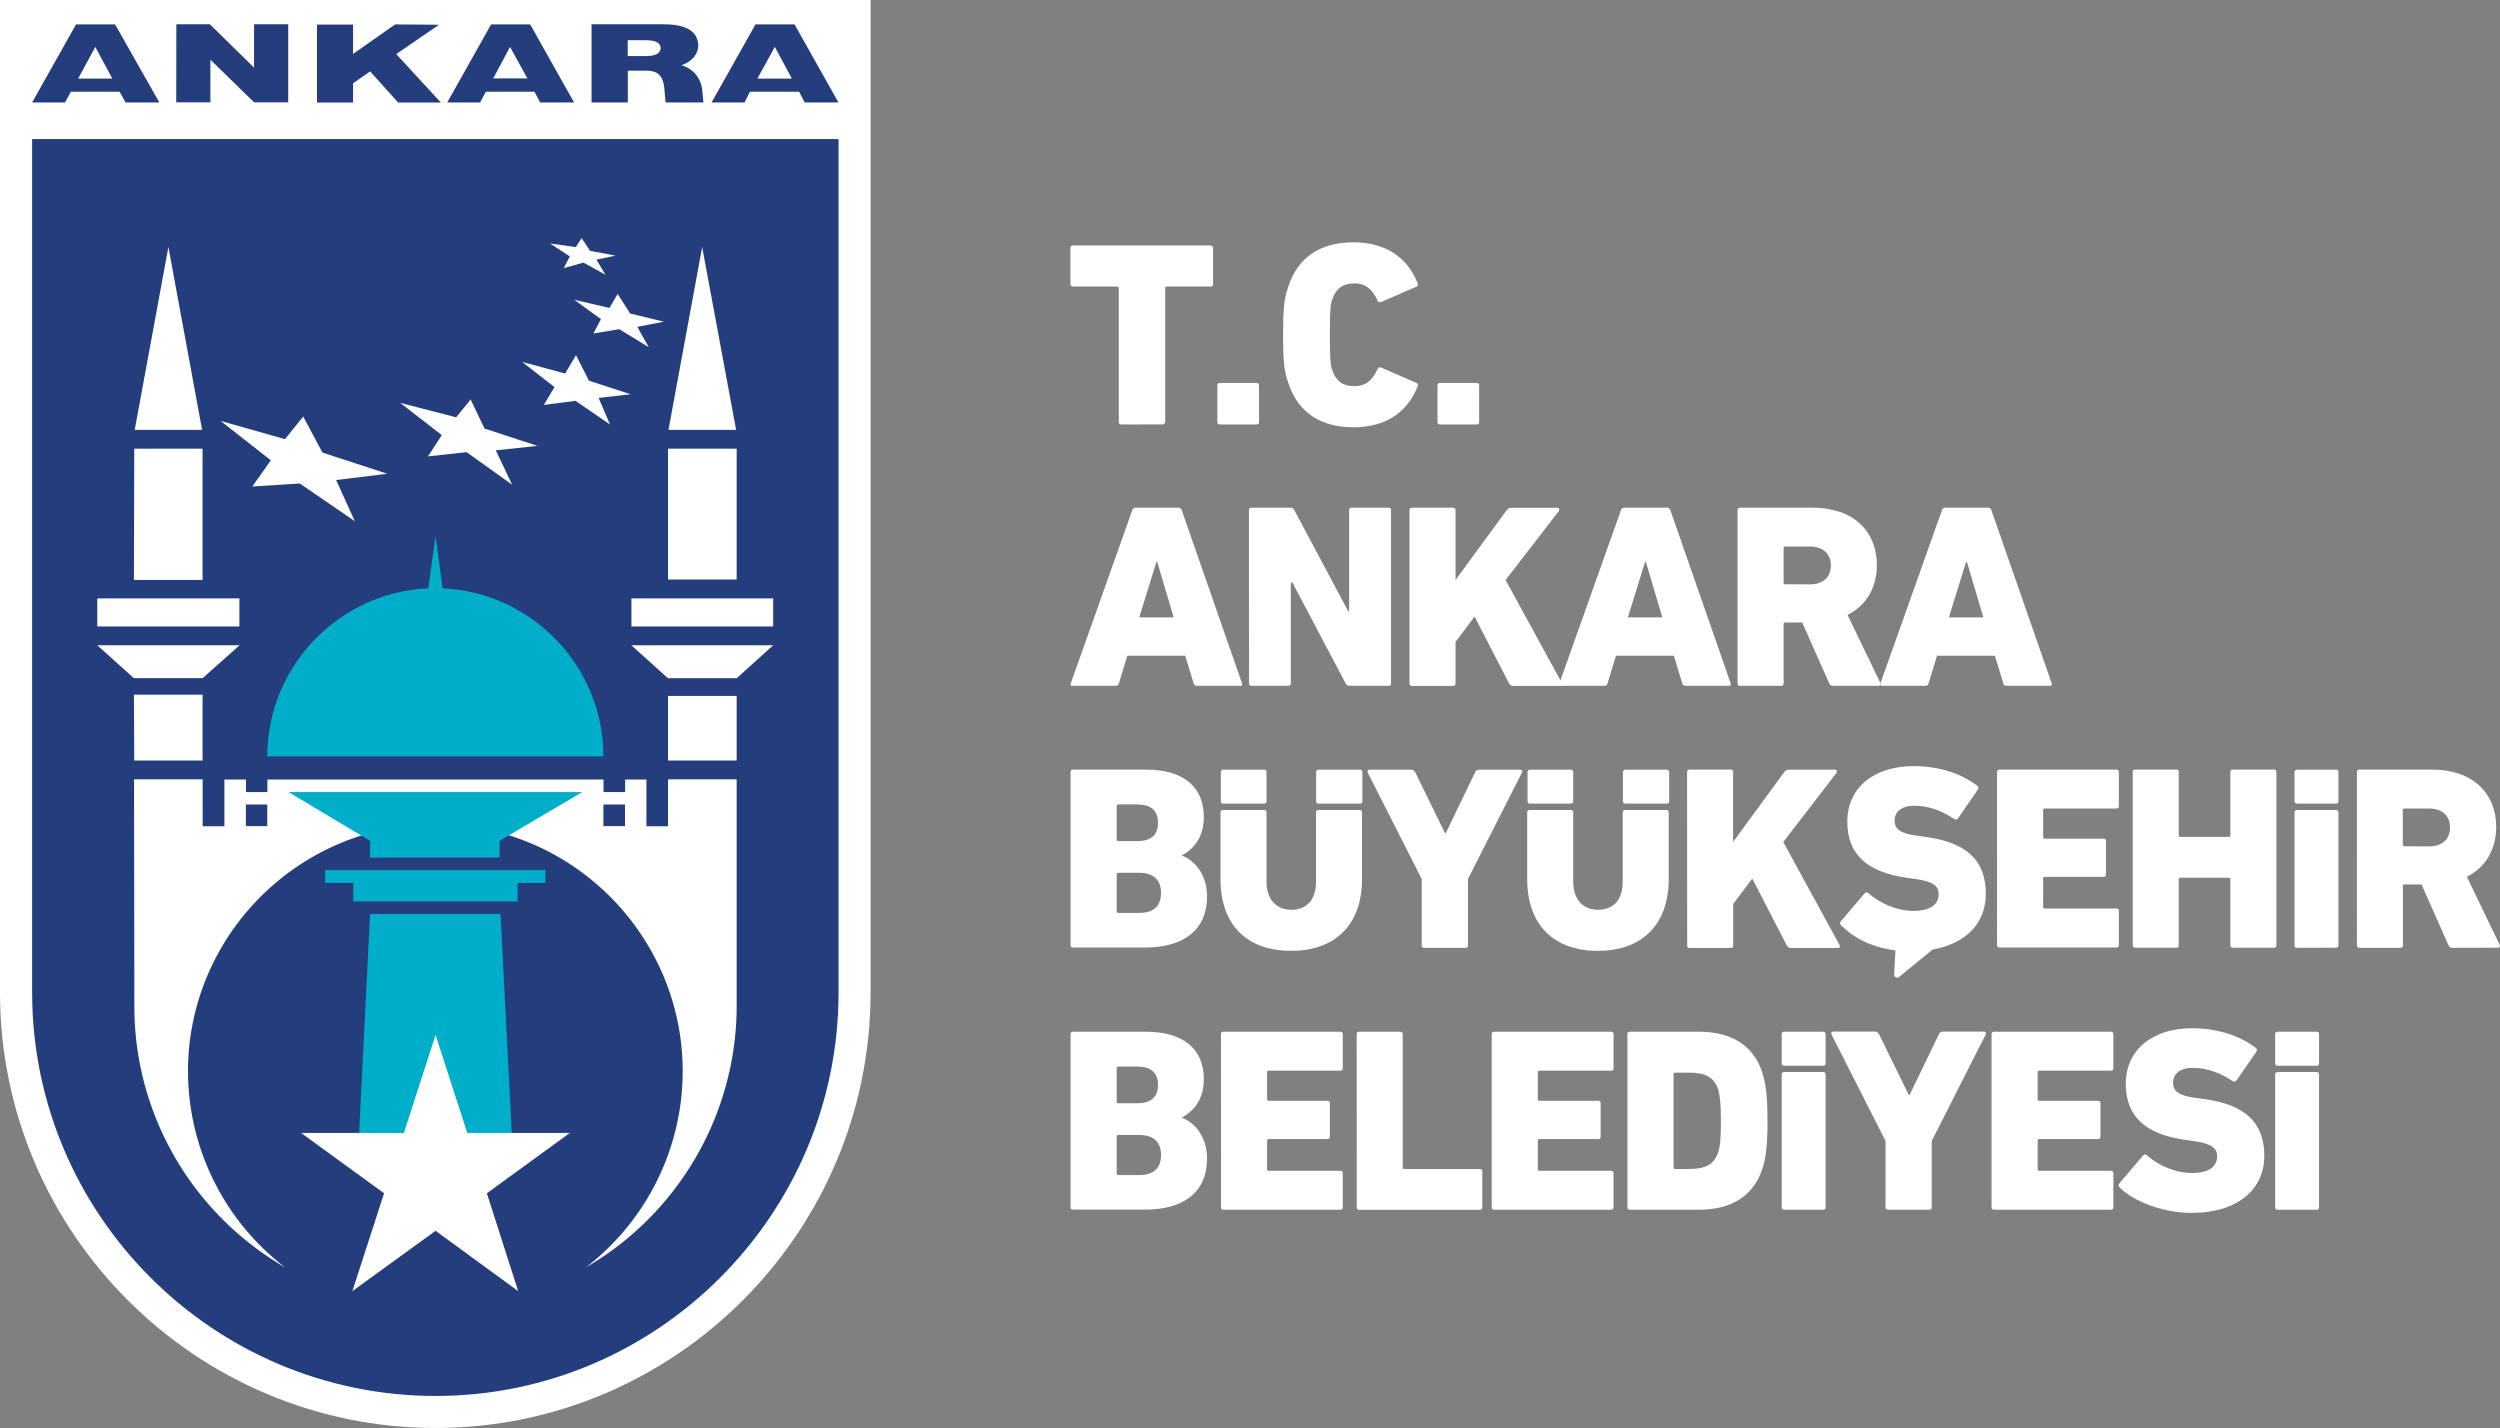
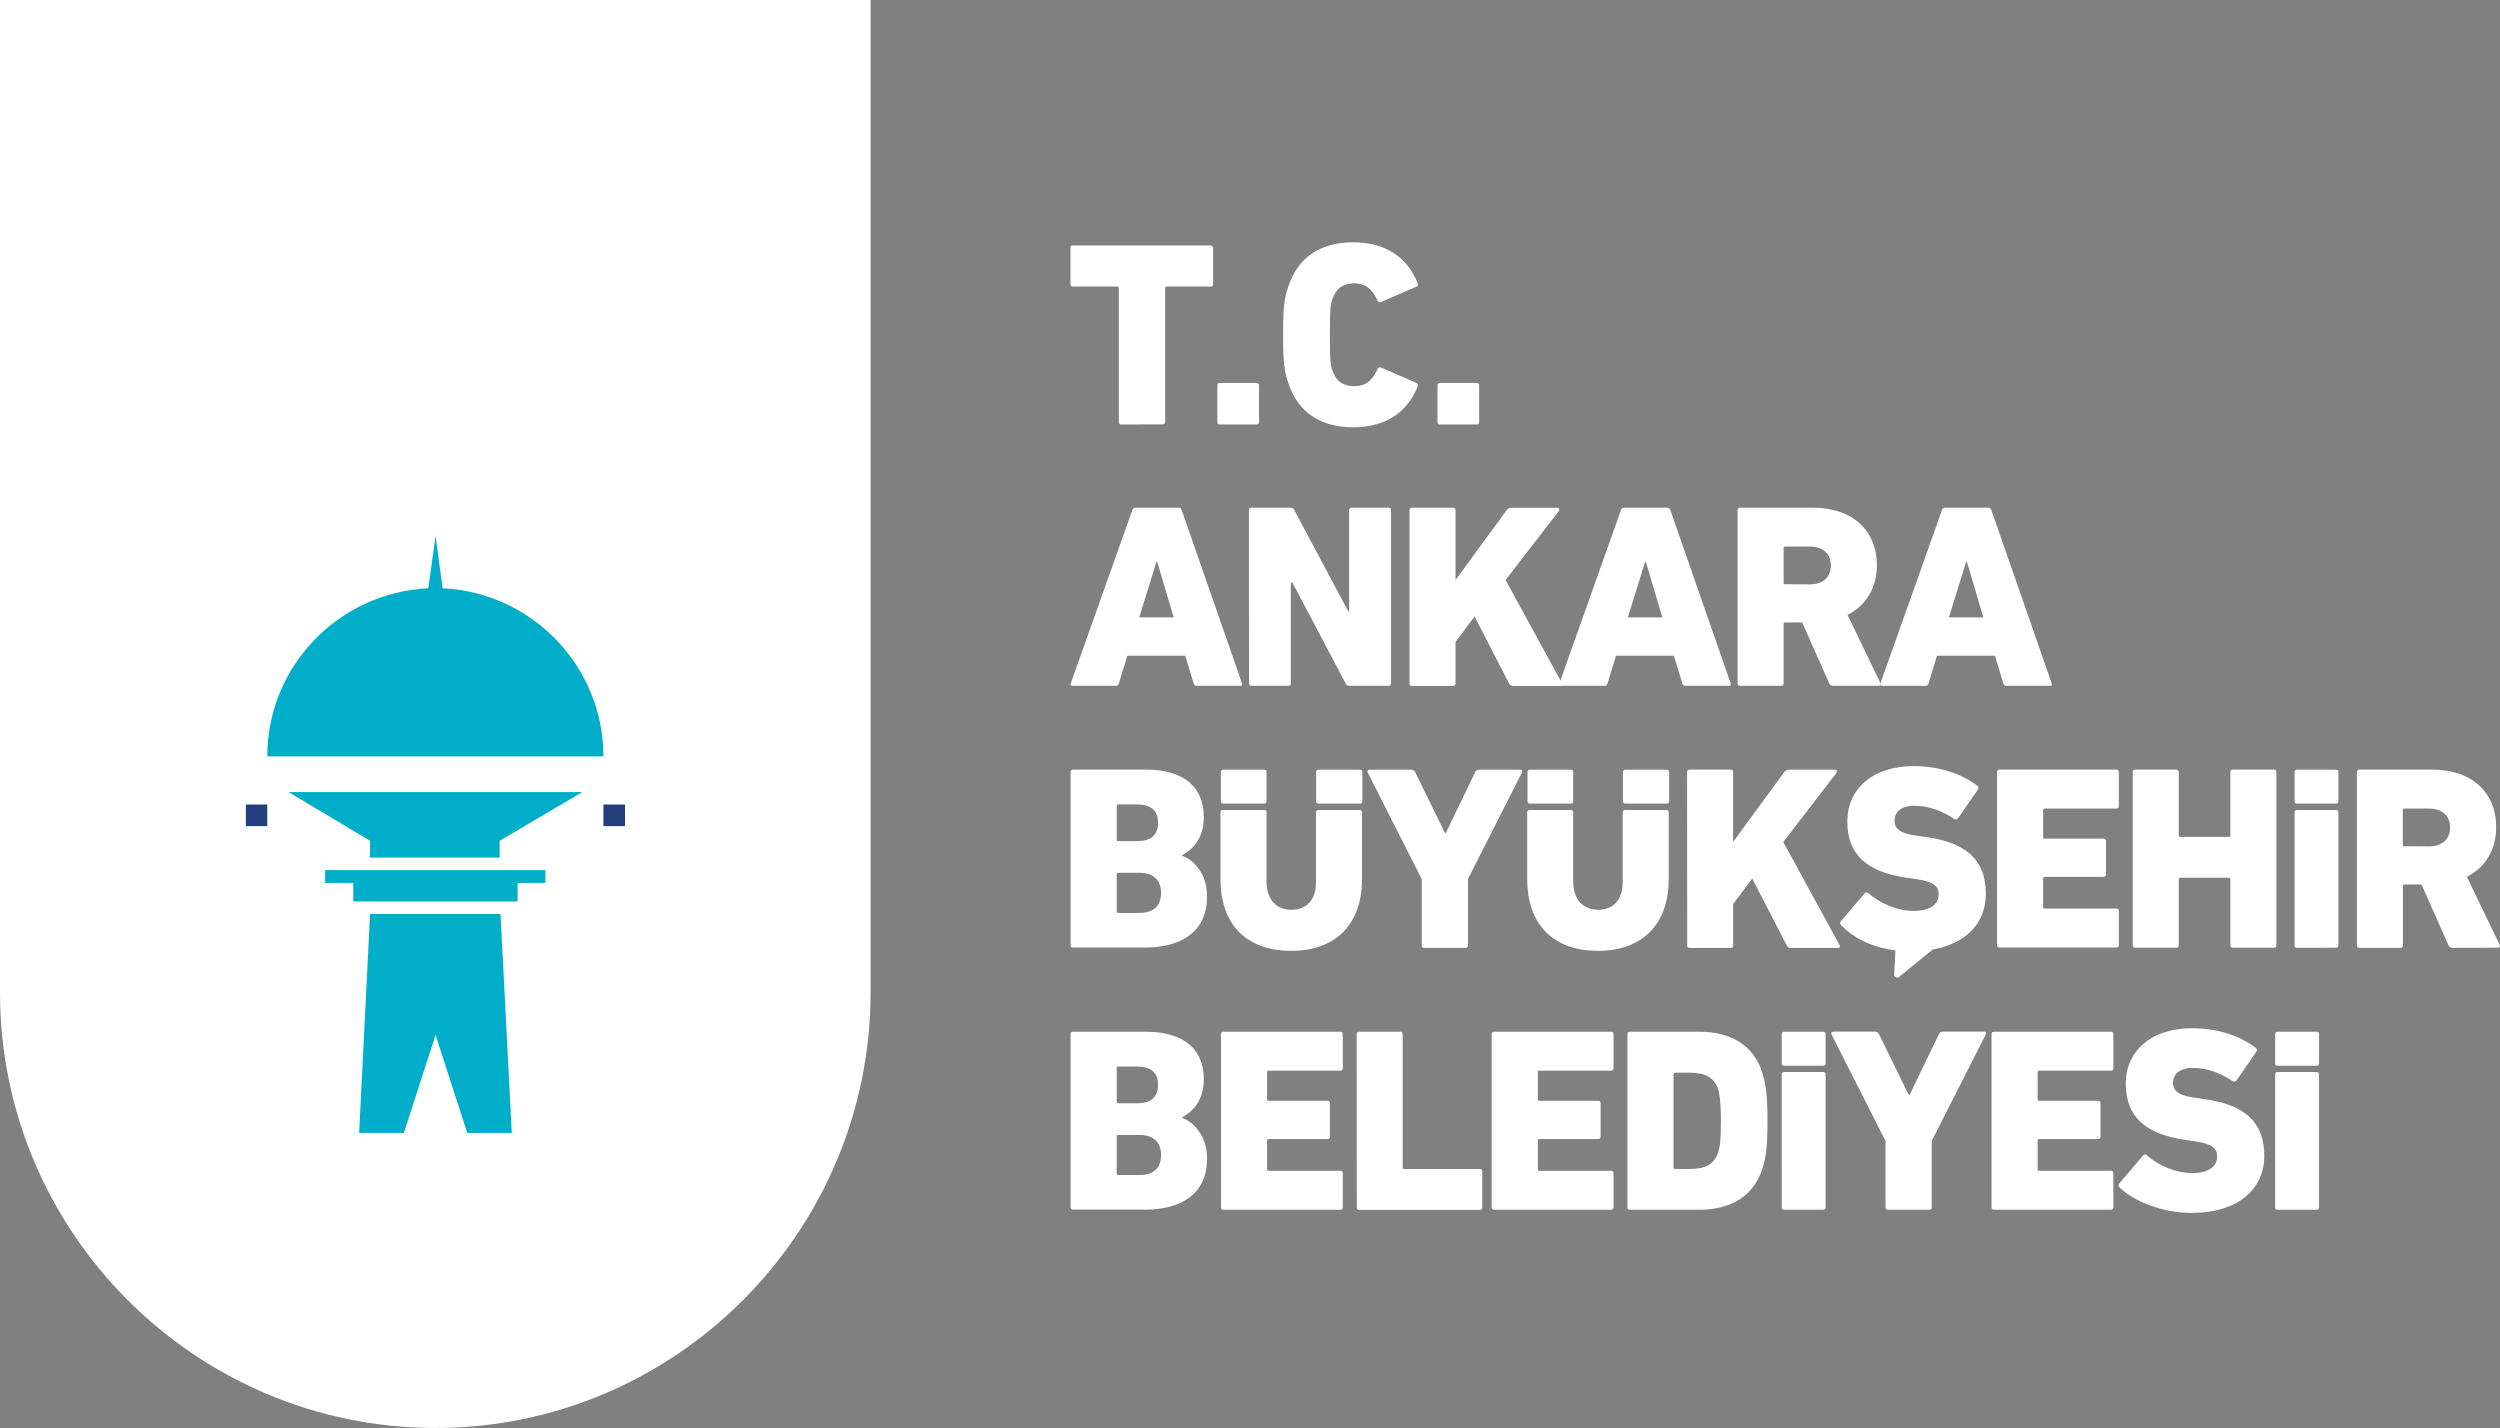
<svg xmlns="http://www.w3.org/2000/svg" version="1.1" id="Layer_1" x="0" y="0" viewBox="0 0 223.27 127.53" xml:space="preserve">
  <rect x="0" y="0" width="223.27" height="127.53" fill="#808080" stroke="none" />
  <style>.st0{fill:#fff}.st1{fill:#233d7d}.st1,.st2,.st3{fill-rule:evenodd;clip-rule:evenodd}.st2{fill:#fff}.st3{fill:#00aeca}</style>
  <path class="st0" d="M0 0h77.75v88.63c0 21.44-17.46 38.9-38.85 38.9-21.44 0-38.9-17.47-38.9-38.9z" />
-   <path class="st1" d="M74.88 12.42H2.87v76.21c0 19.86 16.18 36.04 36.04 36.04 19.8 0 35.98-16.18 35.98-36.04V12.42z" />
  <path class="st2" d="m56.39 57.63 3.26 2.94h6.14l3.26-2.94zM15.04 22.06l-3.01 16.33h6.02zm44.62 31.38h-3.27v2.51h12.66v-2.51h-3.26zm-38.27 4.19H8.69l3.26 2.93h6.15zm38.27 4.52h6.13v5.77h-6.13zm-41.57-.11h-6.13l.03 5.88h6.1zm41.57 11.75h-1.93v-4.17h-1.9v1.12H53.9v-1.12H23.88v1.12h-1.91v-1.12h-1.93v4.17H18.1V69.6h-6.13L12 89.91c0 9.59 5.15 18.47 13.48 23.29a22.1 22.1 0 0 1-8.69-17.54c0-11.08 8.33-20.46 19.26-21.87h5.7c10.89 1.41 19.22 10.79 19.22 21.87 0 6.87-3.21 13.35-8.66 17.54 8.3-4.82 13.45-13.7 13.48-23.29V69.6h-6.13zM8.69 53.44h12.69v2.51H8.69zm9.4-13.37h-6.1l-.03 11.72h6.13zm41.57 0h6.13v11.69h-6.13zm3.05-18.01L59.7 38.39h6.04z" />
  <path class="st3" d="M33.05 81.63H44.7l1.01 19.63H32.07z" />
  <path class="st2" d="m38.9 92.43 2.83 8.75h9.16l-7.41 5.39 2.8 8.74-7.38-5.39-7.43 5.39 2.83-8.74-7.41-5.39h9.18z" />
  <path class="st3" d="M48.71 77.71v1.14h-2.48v1.66H31.55v-1.66h-2.51v-1.14zm-15.66-2.62-7.28-4.35H52l-7.38 4.35v1.5H33.05zm6.48-22.55c7.95.36 14.36 6.95 14.36 15.01H23.87c0-8.06 6.4-14.65 14.38-15.01l.65-4.68z" />
  <path class="st1" d="M21.96 71.85h1.91v1.93h-1.91zm31.93 0h1.93v1.93h-1.93z" />
  <path class="st2" d="m24.19 41.11-4.49-3.52 5.75 1.63 1.63-2.02 1.72 3.22 5.79 1.89-4.57.56 1.67 3.68-4.91-3.37-4.25.27zm11.55-5.13 5 1.29 1.29-1.59 1.24 2.59 4.72 1.55-3.71.4 1.46 3.07-4.07-2.91-3.45.38 1.24-1.9zm10.89-3.66 3.84 1.04.97-1.64L52.6 34l3.72 1.21-2.86.33 1.02 2.37-3.08-2.11-2.83.36.95-1.59zm4.65-5.55 3.15.73.73-1.25L56.28 28l3.01.73-2.37.46 1.02 1.82-2.63-1.61-2.31.38.67-1.28zm-2.16-5.03 2.3.33.52-.81.76 1.14 2.27.43-1.7.36.8 1.35-1.96-1.09-1.76.49.54-1.04z" />
-   <path class="st1" d="M47.73 8.19h-4.34l-.51.96h-2.94l3.92-6.97h3.49l3.92 6.97h-3.03zM44.05 7h3.05l-1.55-2.81zM10.68 8.19H6.33l-.52.96H2.87l3.92-6.97h3.49l3.95 6.97h-3.02zm-3.7-1.17h3.05L8.51 4.19zm64.39 1.17h-4.39l-.49.96h-2.94l3.92-6.97h3.49l3.92 6.97h-3.02zm-3.73-1.17h3.08L69.2 4.19zM15.75 2.17h3l3.94 3.87V2.17h3.05v6.97h-3.05l-3.9-3.81v3.81h-3.05zm12.56.03h3.22v2.62l3.76-2.64 3.92.03-3.82 2.62 3.98 4.33h-3.81l-2.5-2.78-1.53 1.06v1.72h-3.22zm32.55 3.62c1.01.3 1.72 1.12 1.85 2.18l.11 1.15h-3.38l-.1-1.17c-.11-1.06-.41-1.67-1.66-1.67h-1.61v2.84h-3.24V2.17h6.34c.74 0 1.66.06 2.31.43.49.27.85.71.88 1.45-.01.9-.74 1.53-1.5 1.77m-4.8-.81h1.36c.38 0 1.06 0 1.36-.27.14-.11.22-.3.22-.44a.57.57 0 0 0-.32-.52c-.22-.14-.63-.19-1.2-.19h-1.42z" />
  <path class="st0" d="M101.12 45.57c.04-.16.14-.23.3-.23h3.81c.16 0 .26.07.31.23l5.38 15.45c.04.16 0 .23-.16.23h-3.86c-.16 0-.26-.07-.3-.23l-.75-2.46h-5.17l-.75 2.46c-.04.16-.14.23-.3.23h-3.84c-.16 0-.21-.07-.16-.23zm3.7 9.57-1.47-4.96h-.07l-1.54 4.96zm6.72-9.57c0-.16.07-.23.23-.23h3.44c.21 0 .33.07.39.23l4.8 9.01h.09v-9.01c0-.16.07-.23.23-.23H124c.16 0 .23.07.23.23v15.45c0 .16-.07.23-.23.23h-3.44c-.21 0-.33-.07-.39-.23l-4.75-8.99h-.14v8.99c0 .16-.07.23-.23.23h-3.27c-.16 0-.23-.07-.23-.23-.01-.01-.01-15.45-.01-15.45m14.34 0c0-.16.07-.23.23-.23h3.65c.16 0 .23.07.23.23v6.23l4.57-6.24c.12-.14.23-.21.39-.21h4.12c.19 0 .23.14.14.3l-4.75 6.15 5.03 9.2c.07.12.03.26-.14.26h-4.19c-.19 0-.31-.07-.38-.21l-3.09-5.99-1.7 2.27v3.7c0 .16-.07.23-.23.23h-3.65c-.16 0-.23-.07-.23-.23z" />
  <path class="st0" d="M144.76 45.57c.04-.16.14-.23.3-.23h3.81c.16 0 .26.07.31.23l5.38 15.45c.04.16 0 .23-.16.23h-3.86c-.16 0-.26-.07-.3-.23l-.75-2.46h-5.17l-.75 2.46c-.04.16-.14.23-.3.23h-3.84c-.16 0-.21-.07-.16-.23zm3.7 9.57-1.47-4.96h-.07l-1.54 4.96zm15.25 6.11c-.16 0-.28-.07-.35-.23l-2.41-5.43h-1.52c-.09 0-.14.04-.14.14v5.29c0 .16-.07.23-.23.23h-3.65c-.16 0-.23-.07-.23-.23V45.57c0-.16.07-.23.23-.23h6.48c3.65 0 5.73 2.13 5.73 5.12 0 1.99-.93 3.61-2.62 4.45l2.92 6.06c.07.16 0 .28-.16.28zm-2.08-9.06c1.19 0 1.88-.65 1.88-1.69 0-1.03-.68-1.69-1.88-1.69h-2.2c-.09 0-.14.04-.14.14v3.09c0 .09.04.14.14.14z" />
  <path class="st0" d="M173.43 45.57c.04-.16.14-.23.3-.23h3.81c.16 0 .26.07.31.23l5.38 15.45c.04.16 0 .23-.16.23h-3.86c-.16 0-.26-.07-.3-.23l-.75-2.46h-5.17l-.75 2.46c-.04.16-.14.23-.3.23h-3.84c-.16 0-.21-.07-.16-.23zm3.7 9.57-1.47-4.96h-.07l-1.54 4.96zM95.61 68.96c0-.16.07-.23.23-.23h6.48c3.56 0 5.19 1.7 5.19 4.23 0 1.66-.75 2.78-1.94 3.42v.04c1.19.45 2.23 1.76 2.23 3.62 0 3.11-2.2 4.58-5.54 4.58h-6.42c-.16.02-.23-.06-.23-.22zm5.92 6.16c1.26 0 1.89-.54 1.89-1.64s-.63-1.64-1.89-1.64h-1.66c-.09 0-.14.04-.14.14v3c0 .09.04.14.14.14zm-1.8 6.27c0 .09.04.14.14.14h1.88c1.28 0 1.94-.61 1.94-1.8 0-1.1-.63-1.78-1.94-1.78h-1.88c-.09 0-.14.04-.14.14zm9.27-2.9v-5.92c0-.16.07-.23.23-.23h3.65c.16 0 .23.07.23.23v6.18c0 1.59.89 2.5 2.22 2.5 1.4 0 2.2-.92 2.2-2.5v-6.18c0-.16.07-.23.23-.23h3.65c.16 0 .23.07.23.23v5.92c0 4.23-2.53 6.43-6.32 6.43-3.85 0-6.32-2.19-6.32-6.43m.26-6.72c-.16 0-.23-.07-.23-.23v-2.57c0-.16.07-.23.23-.23h3.62c.16 0 .23.07.23.23v2.57c0 .16-.07.23-.23.23zm8.51 0c-.16 0-.23-.07-.23-.23v-2.57c0-.16.07-.23.23-.23h3.67c.16 0 .23.07.23.23v2.57c0 .16-.07.23-.23.23zm9.43 12.88c-.16 0-.23-.07-.23-.23V78.5l-4.82-9.5c-.07-.16 0-.26.19-.26h3.67c.16 0 .28.07.38.23l2.66 5.43h.07l2.62-5.43c.07-.16.19-.23.38-.23h3.61c.19 0 .26.09.19.26l-4.82 9.5v5.92c0 .16-.07.23-.23.23zm9.19-6.16v-5.92c0-.16.07-.23.23-.23h3.65c.16 0 .23.07.23.23v6.18c0 1.59.89 2.5 2.22 2.5 1.4 0 2.2-.92 2.2-2.5v-6.18c0-.16.07-.23.23-.23h3.65c.16 0 .23.07.23.23v5.92c0 4.23-2.53 6.43-6.32 6.43-3.83 0-6.32-2.19-6.32-6.43m.26-6.72c-.16 0-.23-.07-.23-.23v-2.57c0-.16.07-.23.23-.23h3.62c.16 0 .23.07.23.23v2.57c0 .16-.07.23-.23.23zm8.52 0c-.16 0-.23-.07-.23-.23v-2.57c0-.16.07-.23.23-.23h3.67c.16 0 .23.07.23.23v2.57c0 .16-.07.23-.23.23zm5.5-2.81c0-.16.07-.23.23-.23h3.65c.16 0 .23.07.23.23v6.23l4.57-6.24c.12-.14.23-.21.39-.21h4.12c.19 0 .23.14.14.3l-4.74 6.16 5.03 9.2c.07.12.03.26-.14.26h-4.19c-.19 0-.3-.07-.38-.21l-3.09-5.99-1.7 2.27v3.7c0 .16-.07.23-.23.23h-3.65c-.16 0-.23-.07-.23-.23z" />
  <path class="st0" d="M169.55 87.29c-.12.09-.39-.05-.39-.23l.12-2.18c-2.27-.3-3.81-1.19-4.84-2.23-.14-.12-.14-.26-.03-.38l2.11-2.48c.12-.12.21-.14.33-.03.96.84 2.46 1.59 4.05 1.59 1.5 0 2.24-.58 2.24-1.5 0-.68-.45-1.12-2.01-1.34l-.84-.12c-3.46-.49-5.31-2.01-5.31-5.01 0-2.97 2.31-4.96 5.92-4.96 2.23 0 4.26.65 5.69 1.76.12.09.14.21.04.35l-1.76 2.55c-.09.12-.21.14-.33.07-1.12-.75-2.3-1.19-3.58-1.19-1.19 0-1.76.57-1.76 1.34 0 .73.51 1.15 2.04 1.34l.84.12c3.49.49 5.27 2.04 5.27 5.05 0 2.5-1.59 4.42-4.75 4.99zm8.8-18.33c0-.16.07-.23.23-.23H189c.16 0 .23.07.23.23v3.02c0 .16-.07.23-.23.23h-6.39c-.09 0-.14.04-.14.14v2.41c0 .09.04.14.14.14h5.24c.16 0 .23.07.23.23v2.95c0 .16-.07.23-.23.23h-5.24c-.09 0-.14.04-.14.14V81c0 .09.04.14.14.14H189c.16 0 .23.07.23.23v3.02c0 .16-.07.23-.23.23h-10.42c-.16 0-.23-.07-.23-.23zm12.12 0c0-.16.07-.23.23-.23h3.65c.16 0 .23.07.23.23v5.64c0 .09.04.14.14.14h4.33c.09 0 .14-.04.14-.14v-5.64c0-.16.07-.23.23-.23h3.65c.16 0 .23.07.23.23v15.45c0 .16-.07.23-.23.23h-3.65c-.16 0-.23-.07-.23-.23v-5.88c0-.09-.04-.14-.14-.14h-4.33c-.09 0-.14.04-.14.14v5.88c0 .16-.07.23-.23.23h-3.65c-.16 0-.23-.07-.23-.23zm14.68 2.81c-.16 0-.23-.07-.23-.23v-2.57c0-.16.07-.23.23-.23h3.46c.16 0 .23.07.23.23v2.57c0 .16-.07.23-.23.23zm0 12.88c-.16 0-.23-.07-.23-.23V72.57c0-.16.07-.23.23-.23h3.46c.16 0 .23.07.23.23v11.84c0 .16-.07.23-.23.23zm13.87 0c-.16 0-.28-.07-.35-.23l-2.41-5.43h-1.52c-.09 0-.14.04-.14.14v5.29c0 .16-.07.23-.23.23h-3.65c-.16 0-.23-.07-.23-.23V68.96c0-.16.07-.23.23-.23h6.48c3.65 0 5.73 2.13 5.73 5.12 0 1.99-.93 3.61-2.62 4.45l2.92 6.06c.07.16 0 .28-.16.28zm-2.09-9.06c1.19 0 1.88-.65 1.88-1.69 0-1.03-.68-1.69-1.88-1.69h-2.2c-.09 0-.14.04-.14.14v3.09c0 .09.04.14.14.14zM95.61 92.37c0-.16.07-.23.23-.23h6.48c3.56 0 5.19 1.7 5.19 4.23 0 1.66-.75 2.78-1.94 3.42v.04c1.19.45 2.23 1.76 2.23 3.62 0 3.11-2.2 4.58-5.54 4.58h-6.42c-.16 0-.23-.07-.23-.23zm5.92 6.16c1.26 0 1.89-.54 1.89-1.64s-.63-1.64-1.89-1.64h-1.66c-.09 0-.14.04-.14.14v3c0 .09.04.14.14.14zm-1.8 6.27c0 .09.04.14.14.14h1.88c1.28 0 1.94-.61 1.94-1.8 0-1.1-.63-1.78-1.94-1.78h-1.88c-.09 0-.14.04-.14.14zm9.31-12.43c0-.16.07-.23.23-.23h10.42c.16 0 .23.07.23.23v3.02c0 .16-.07.23-.23.23h-6.39c-.09 0-.14.04-.14.14v2.41c0 .09.04.14.14.14h5.24c.16 0 .23.07.23.23v2.96c0 .16-.07.23-.23.23h-5.24c-.09 0-.14.04-.14.14v2.55c0 .09.04.14.14.14h6.39c.16 0 .23.07.23.23v3.02c0 .16-.07.23-.23.23h-10.41c-.16 0-.23-.07-.23-.23zm12.12 0c0-.16.07-.23.23-.23h3.65c.16 0 .23.07.23.23v11.89c0 .09.04.14.14.14h6.74c.16 0 .23.07.23.23v3.19c0 .16-.07.23-.23.23H121.4c-.16 0-.23-.07-.23-.23zm12.06 0c0-.16.07-.23.23-.23h10.42c.16 0 .23.07.23.23v3.02c0 .16-.07.23-.23.23h-6.39c-.09 0-.14.04-.14.14v2.41c0 .09.04.14.14.14h5.24c.16 0 .23.07.23.23v2.96c0 .16-.07.23-.23.23h-5.24c-.09 0-.14.04-.14.14v2.55c0 .09.04.14.14.14h6.39c.16 0 .23.07.23.23v3.02c0 .16-.07.23-.23.23h-10.42c-.16 0-.23-.07-.23-.23zm12.12 0c0-.16.07-.23.23-.23h6.15c2.84 0 4.85 1.17 5.66 3.62.3 1.05.47 1.87.47 4.33 0 2.36-.14 3.3-.47 4.33-.82 2.46-2.84 3.62-5.66 3.62h-6.15c-.16 0-.23-.07-.23-.23zm4.12 11.89c0 .09.04.14.14.14h1.24c1.47 0 2.24-.39 2.62-1.52.14-.47.23-1 .23-2.78s-.12-2.3-.23-2.78c-.38-1.12-1.15-1.52-2.62-1.52h-1.24c-.09 0-.14.04-.14.14zm9.89-9.08c-.16 0-.23-.07-.23-.23v-2.58c0-.16.07-.23.23-.23h3.46c.16 0 .23.07.23.23v2.58c0 .16-.07.23-.23.23zm0 12.86c-.16 0-.23-.07-.23-.23V95.97c0-.16.07-.23.23-.23h3.46c.16 0 .23.07.23.23v11.84c0 .16-.07.23-.23.23zm9.27 0c-.16 0-.23-.07-.23-.23v-5.92l-4.82-9.5c-.07-.16 0-.26.19-.26h3.67c.16 0 .28.07.38.23l2.66 5.43h.07l2.62-5.43c.07-.16.19-.23.38-.23h3.61c.19 0 .26.09.19.26l-4.82 9.5v5.92c0 .16-.07.23-.23.23zm9.24-15.67c0-.16.07-.23.23-.23h10.42c.16 0 .23.07.23.23v3.02c0 .16-.07.23-.23.23h-6.39c-.09 0-.14.04-.14.14v2.41c0 .09.04.14.14.14h5.24c.16 0 .23.07.23.23v2.96c0 .16-.07.23-.23.23h-5.24c-.09 0-.14.04-.14.14v2.55c0 .09.04.14.14.14h6.39c.16 0 .23.07.23.23v3.02c0 .16-.07.23-.23.23h-10.42c-.16 0-.23-.07-.23-.23zm11.45 13.69c-.14-.12-.14-.26-.03-.38l2.11-2.48c.12-.12.21-.14.33-.03.96.84 2.46 1.59 4.05 1.59 1.5 0 2.24-.58 2.24-1.5 0-.68-.45-1.12-2.01-1.34l-.84-.12c-3.46-.49-5.31-2.01-5.31-5.01 0-2.97 2.31-4.96 5.92-4.96 2.23 0 4.26.65 5.69 1.76.12.09.14.21.04.35l-1.76 2.55c-.09.12-.21.14-.33.07-1.12-.75-2.3-1.19-3.58-1.19-1.19 0-1.76.57-1.76 1.34 0 .73.51 1.15 2.04 1.34l.84.12c3.49.49 5.27 2.04 5.27 5.05 0 2.92-2.27 5.1-6.5 5.1-2.6.01-5.22-1.07-6.41-2.26m14.11-10.88c-.16 0-.23-.07-.23-.23v-2.58c0-.16.07-.23.23-.23h3.46c.16 0 .23.07.23.23v2.58c0 .16-.07.23-.23.23zm0 12.86c-.16 0-.23-.07-.23-.23V95.97c0-.16.07-.23.23-.23h3.46c.16 0 .23.07.23.23v11.84c0 .16-.07.23-.23.23zM100.16 37.91h-.07c-.03 0-.07-.03-.12-.07-.03-.03-.05-.07-.05-.09V25.74q0-.105-.12-.15h-4.02c-.03 0-.07-.03-.09-.04l-.03-.03-.03-.03c-.03-.03-.03-.07-.03-.14v-3.2c0-.12.04-.21.16-.23h12.35c.07 0 .12.03.16.07 0 0 0 .03.03.05.03.03.04.07.04.12v3.2c0 .07-.03.14-.07.19-.03.03-.07.04-.12.04h-3.96c-.04 0-.07 0-.09.03l-.04.05v12.06c-.03.05-.05.09-.12.14-.03.03-.04.03-.12.03zm8.56-3.48c0-.16.07-.23.23-.23h3.26c.16 0 .23.07.23.23v3.25c0 .16-.07.23-.23.23h-3.26c-.16 0-.23-.07-.23-.23zm5.87-4.51c0-2.37.09-3.26.47-4.33.85-2.63 2.89-3.95 5.81-3.95 2.84 0 4.81 1.32 5.73 3.64.07.16.03.26-.12.33l-3.13 1.36c-.16.07-.26.03-.33-.15-.45-.94-.99-1.51-2.09-1.51-.99 0-1.62.47-1.93 1.39-.19.47-.23.99-.23 3.2s.04 2.72.23 3.2c.31.92.94 1.39 1.93 1.39 1.11 0 1.64-.57 2.09-1.51.07-.16.16-.21.33-.15l3.13 1.36c.15.07.19.16.12.33-.92 2.33-2.89 3.64-5.73 3.64-2.91 0-4.96-1.32-5.81-3.95-.37-1.03-.47-1.92-.47-4.29m13.79 4.51c0-.16.07-.23.23-.23h3.26c.16 0 .23.07.23.23v3.25c0 .16-.07.23-.23.23h-3.26c-.16 0-.23-.07-.23-.23z" />
</svg>